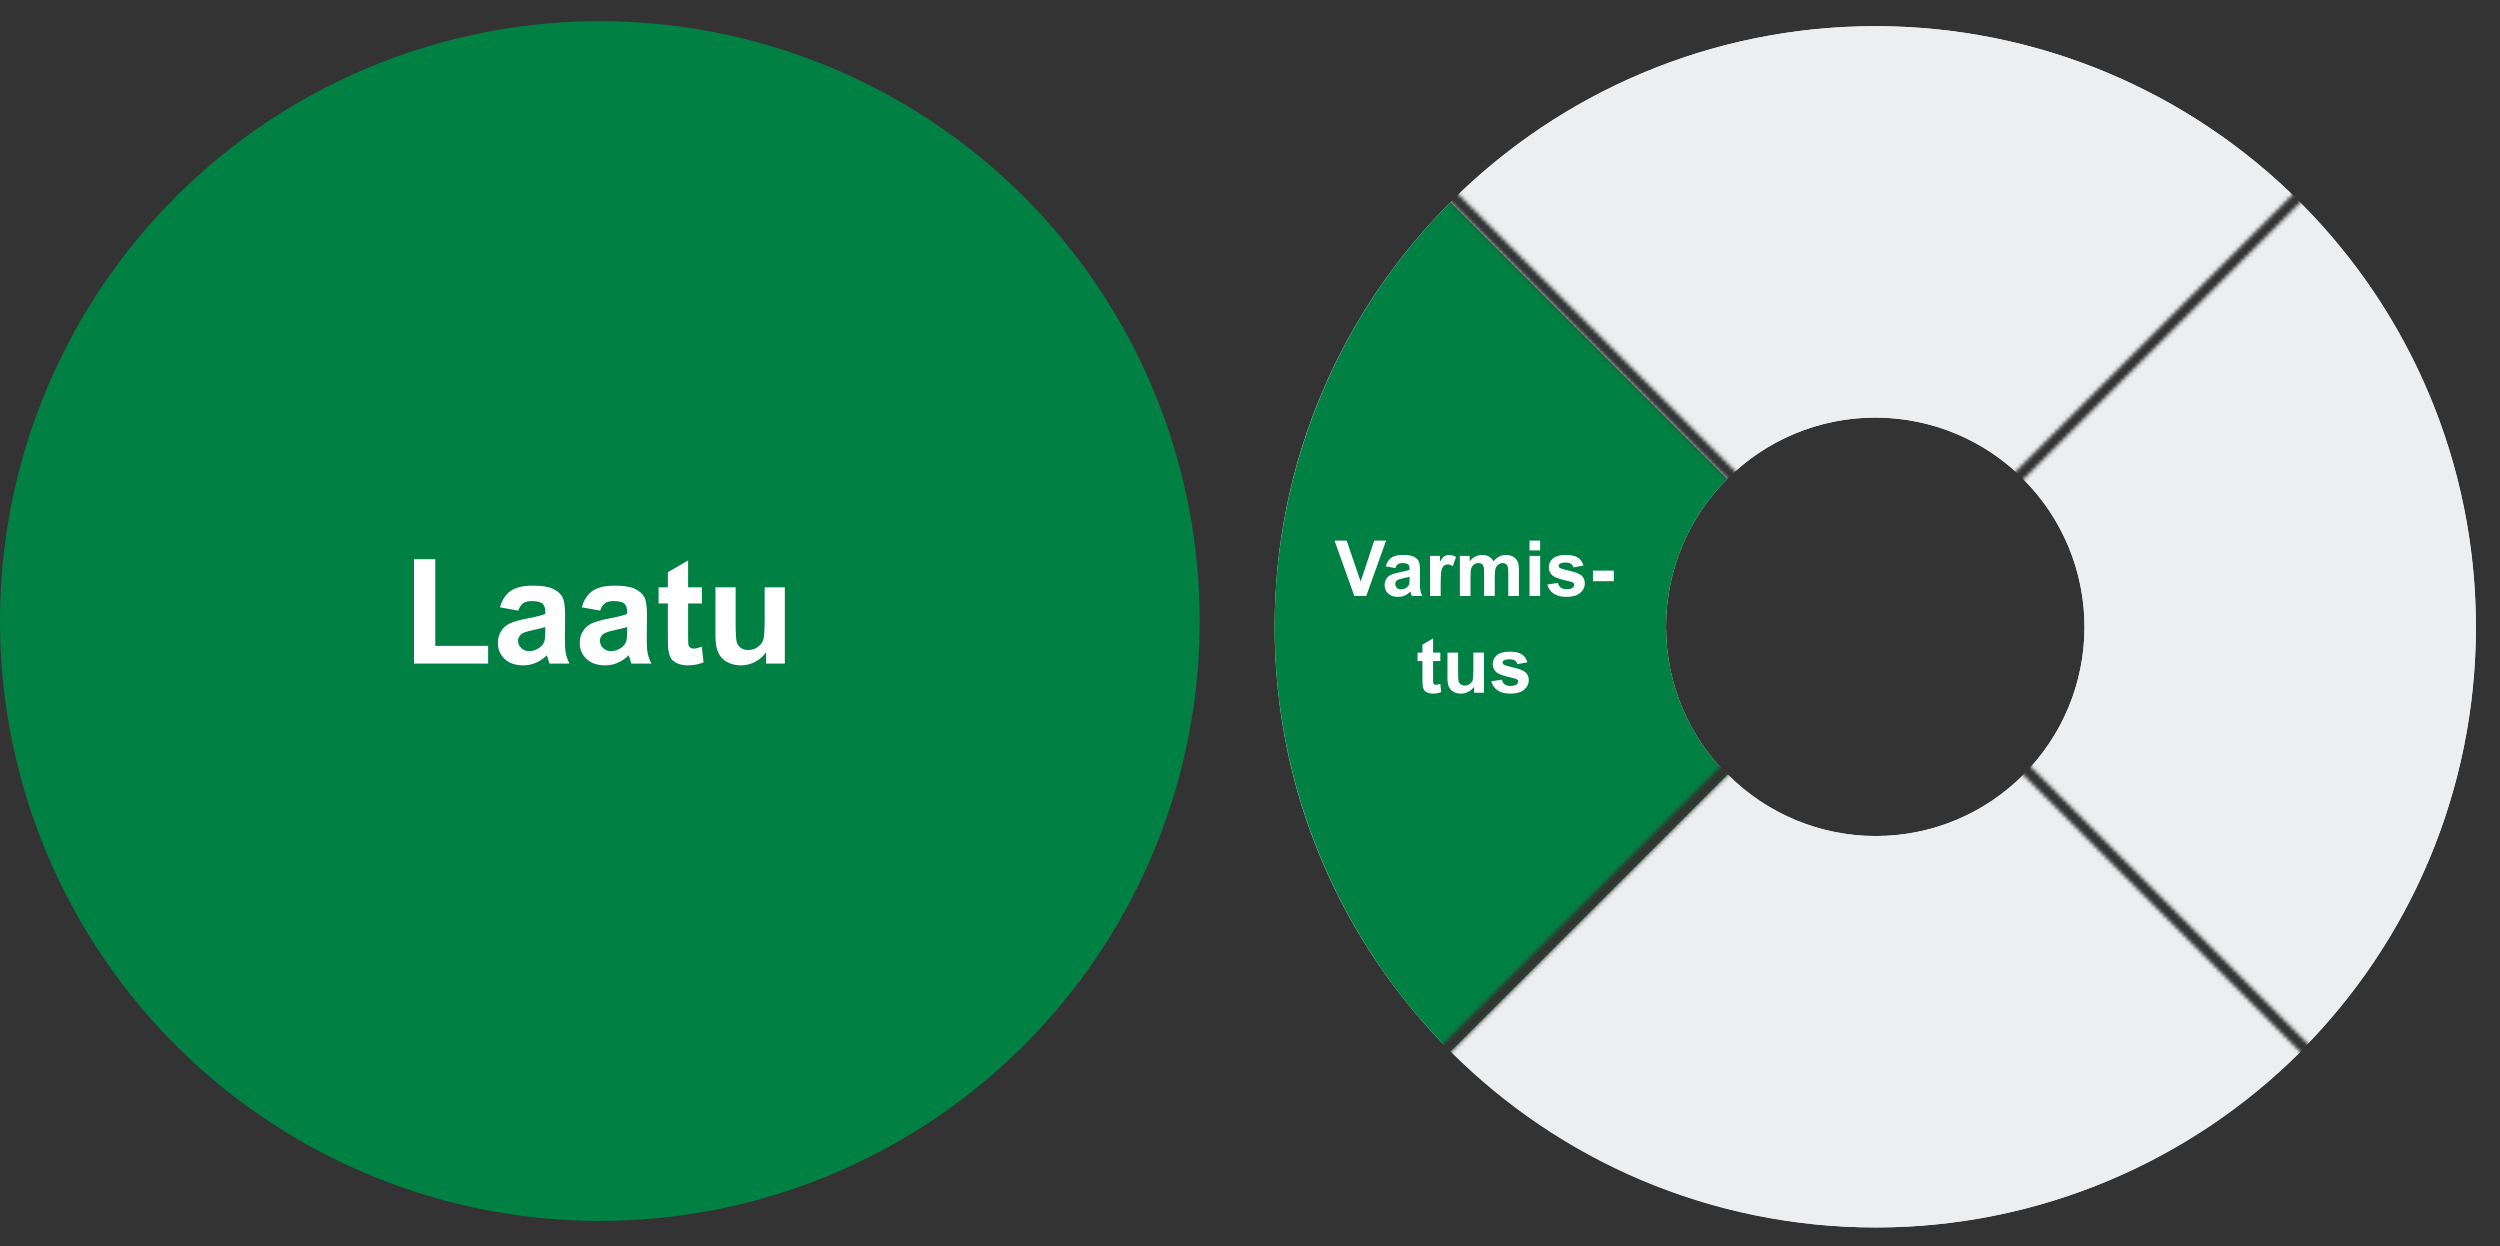
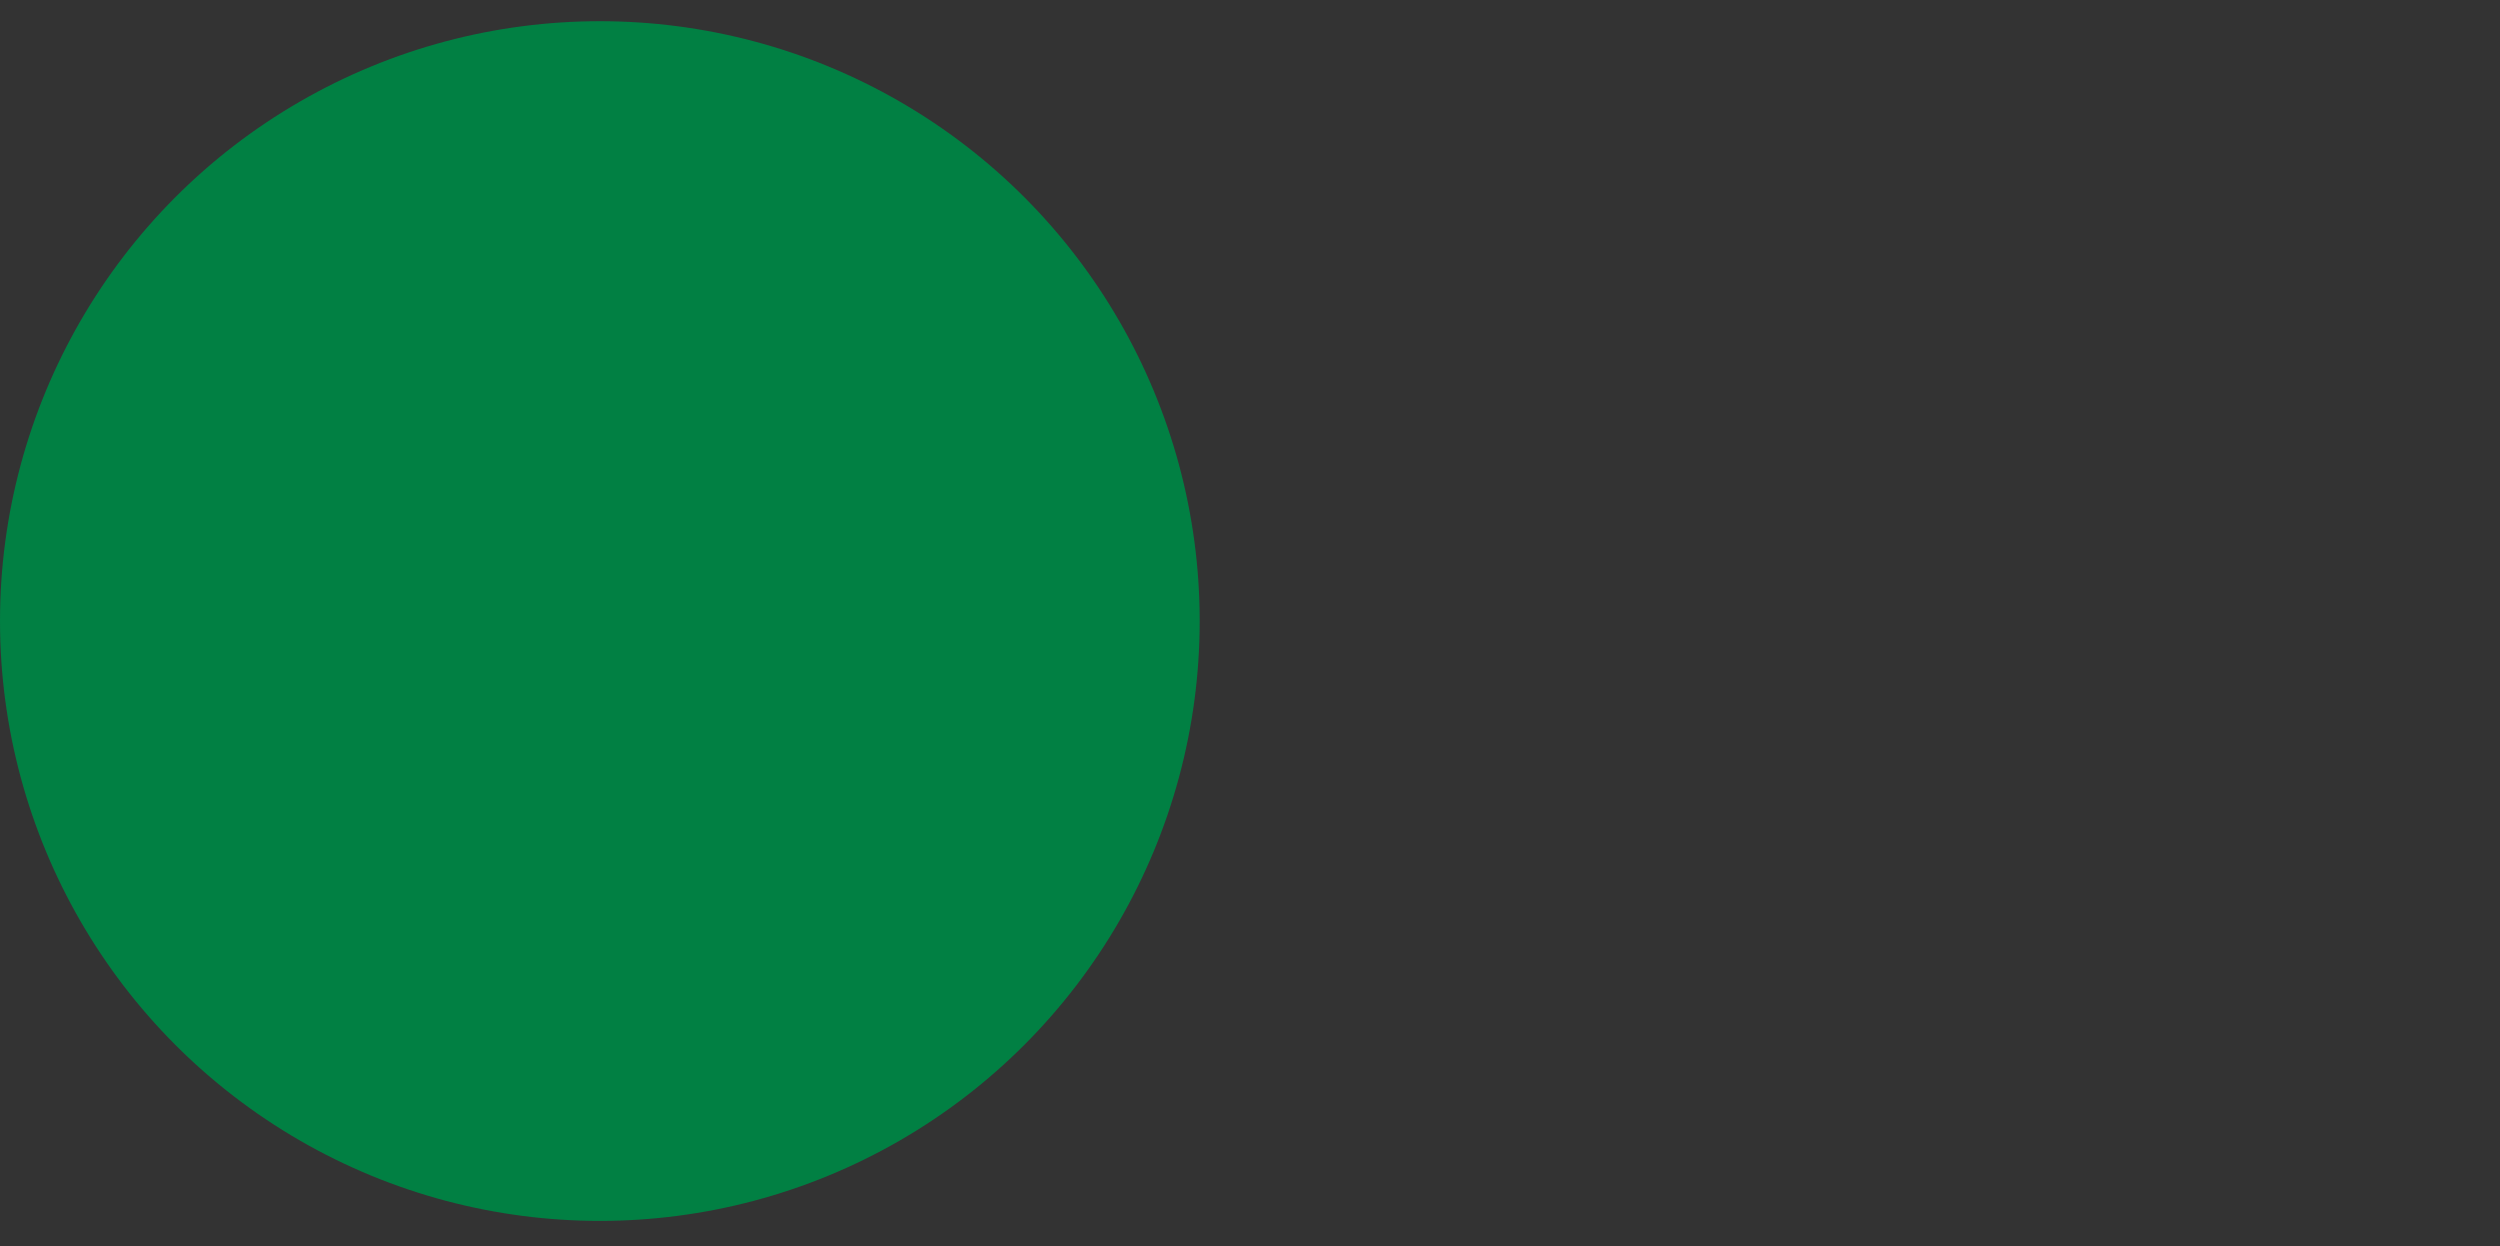
<svg xmlns="http://www.w3.org/2000/svg" width="646" height="322" viewBox="0 0 646 322" fill="none">
  <rect x="0" y="0" width="646" height="322" fill="#333333" stroke="none" />
  <circle cx="155" cy="160.48" r="155" fill="#018043" />
-   <path d="M106.983 171.48V144.502H112.475V166.897H126.132V171.48H106.983ZM133.925 157.787L129.193 156.934C129.725 155.029 130.64 153.618 131.939 152.703C133.238 151.788 135.168 151.33 137.728 151.33C140.054 151.33 141.786 151.608 142.924 152.165C144.062 152.709 144.859 153.408 145.317 154.262C145.787 155.103 146.022 156.655 146.022 158.919L145.967 165.005C145.967 166.737 146.047 168.017 146.208 168.846C146.381 169.662 146.696 170.54 147.154 171.48H141.996C141.86 171.134 141.693 170.621 141.495 169.94C141.408 169.631 141.346 169.427 141.309 169.328C140.419 170.194 139.466 170.843 138.452 171.276C137.438 171.709 136.355 171.926 135.205 171.926C133.176 171.926 131.574 171.375 130.399 170.274C129.236 169.174 128.655 167.782 128.655 166.1C128.655 164.986 128.921 163.997 129.453 163.131C129.985 162.253 130.727 161.585 131.679 161.127C132.644 160.657 134.03 160.249 135.836 159.902C138.273 159.445 139.961 159.018 140.901 158.622V158.103C140.901 157.101 140.654 156.389 140.159 155.969C139.664 155.536 138.73 155.319 137.357 155.319C136.429 155.319 135.706 155.505 135.186 155.876C134.667 156.235 134.246 156.872 133.925 157.787ZM140.901 162.018C140.233 162.24 139.176 162.506 137.728 162.815C136.281 163.125 135.335 163.428 134.889 163.725C134.209 164.207 133.869 164.819 133.869 165.562C133.869 166.291 134.141 166.922 134.685 167.454C135.23 167.986 135.922 168.252 136.763 168.252C137.704 168.252 138.6 167.943 139.454 167.324C140.085 166.854 140.499 166.279 140.697 165.599C140.833 165.153 140.901 164.306 140.901 163.057V162.018ZM155.077 157.787L150.345 156.934C150.877 155.029 151.793 153.618 153.092 152.703C154.39 151.788 156.32 151.33 158.881 151.33C161.206 151.33 162.938 151.608 164.076 152.165C165.214 152.709 166.012 153.408 166.469 154.262C166.94 155.103 167.175 156.655 167.175 158.919L167.119 165.005C167.119 166.737 167.199 168.017 167.36 168.846C167.533 169.662 167.849 170.54 168.306 171.48H163.148C163.012 171.134 162.845 170.621 162.647 169.94C162.561 169.631 162.499 169.427 162.462 169.328C161.571 170.194 160.619 170.843 159.604 171.276C158.59 171.709 157.508 171.926 156.357 171.926C154.329 171.926 152.727 171.375 151.551 170.274C150.389 169.174 149.807 167.782 149.807 166.1C149.807 164.986 150.073 163.997 150.605 163.131C151.137 162.253 151.879 161.585 152.832 161.127C153.797 160.657 155.182 160.249 156.988 159.902C159.425 159.445 161.113 159.018 162.053 158.622V158.103C162.053 157.101 161.806 156.389 161.311 155.969C160.816 155.536 159.883 155.319 158.51 155.319C157.582 155.319 156.858 155.505 156.339 155.876C155.819 156.235 155.399 156.872 155.077 157.787ZM162.053 162.018C161.385 162.24 160.328 162.506 158.881 162.815C157.433 163.125 156.487 163.428 156.042 163.725C155.361 164.207 155.021 164.819 155.021 165.562C155.021 166.291 155.293 166.922 155.838 167.454C156.382 167.986 157.075 168.252 157.916 168.252C158.856 168.252 159.753 167.943 160.606 167.324C161.237 166.854 161.651 166.279 161.849 165.599C161.985 165.153 162.053 164.306 162.053 163.057V162.018ZM181.369 151.775V155.932H177.806V163.873C177.806 165.481 177.837 166.421 177.899 166.693C177.973 166.953 178.128 167.17 178.363 167.343C178.61 167.516 178.907 167.603 179.254 167.603C179.736 167.603 180.435 167.436 181.35 167.102L181.796 171.146C180.583 171.666 179.21 171.926 177.676 171.926C176.736 171.926 175.889 171.771 175.135 171.462C174.38 171.14 173.823 170.732 173.465 170.237C173.118 169.73 172.877 169.05 172.741 168.196C172.63 167.59 172.574 166.366 172.574 164.522V155.932H170.18V151.775H172.574V147.86L177.806 144.817V151.775H181.369ZM197.957 171.48V168.53C197.239 169.582 196.293 170.41 195.118 171.017C193.955 171.623 192.724 171.926 191.426 171.926C190.102 171.926 188.914 171.635 187.863 171.054C186.812 170.472 186.051 169.656 185.581 168.604C185.111 167.553 184.876 166.1 184.876 164.244V151.775H190.09V160.83C190.09 163.601 190.182 165.302 190.368 165.933C190.566 166.551 190.918 167.046 191.426 167.417C191.933 167.776 192.576 167.955 193.355 167.955C194.246 167.955 195.044 167.714 195.749 167.231C196.454 166.737 196.936 166.131 197.196 165.413C197.456 164.683 197.586 162.908 197.586 160.088V151.775H202.8V171.48H197.957Z" fill="white" />
  <mask id="mask0_5539_546" style="mask-type:alpha" maskUnits="userSpaceOnUse" x="323" y="0" width="323" height="322">
-     <path fill-rule="evenodd" clip-rule="evenodd" d="M643.909 2.788L486.659 160.039L643.909 317.289V321.312H643.906L484.645 162.052L325.385 321.312H325.223V317.448L482.632 160.039L325.302 2.709L325.385 2.626H329.246L484.645 158.025L640.045 2.626H643.906L643.909 2.629V2.788ZM643.909 2.788V317.289L646.002 319.382L643.989 321.395L643.906 321.312H325.385L325.302 321.395L323.289 319.382L325.223 317.448V2.626H325.385L327.316 0.695L329.246 2.626H640.045L641.975 0.695L643.906 2.626H643.909V2.629L643.989 2.709L643.909 2.788Z" fill="#C4C4C4" />
-   </mask>
+     </mask>
  <g mask="url(#mask0_5539_546)">
    <path d="M639.772 161.968C639.772 247.685 570.285 317.172 484.568 317.172C398.851 317.172 329.363 247.685 329.363 161.968C329.363 76.251 398.851 6.764 484.568 6.764C570.285 6.764 639.772 76.251 639.772 161.968ZM430.501 161.968C430.501 191.828 454.707 216.035 484.568 216.035C514.428 216.035 538.635 191.828 538.635 161.968C538.635 132.108 514.428 107.901 484.568 107.901C454.707 107.901 430.501 132.108 430.501 161.968Z" fill="#EDEEEF" />
-     <path d="M374.822 52.222C345.715 81.329 329.363 120.805 329.363 161.968C329.363 203.131 345.715 242.608 374.822 271.714L446.337 200.199C436.197 190.06 430.501 176.308 430.501 161.968C430.501 147.629 436.197 133.876 446.337 123.737L374.822 52.222Z" fill="#018043" />
    <path d="M594.311 52.222C565.205 23.116 525.728 6.764 484.565 6.764C443.402 6.764 403.926 23.116 374.819 52.222L446.334 123.737C456.474 113.597 470.226 107.901 484.565 107.901C498.905 107.901 512.657 113.597 522.796 123.737L594.311 52.222Z" fill="#EDEEEF" />
-     <path d="M594.311 271.811C623.418 242.705 639.77 203.228 639.77 162.065C639.77 120.902 623.418 81.426 594.311 52.319L522.796 123.834C532.936 133.974 538.632 147.726 538.632 162.065C538.632 176.405 532.936 190.157 522.796 200.296L594.311 271.811Z" fill="#EDEEEF" />
    <path d="M375.068 271.716C404.174 300.822 443.651 317.174 484.814 317.174C525.977 317.174 565.453 300.822 594.56 271.716L523.045 200.201C512.905 210.34 499.153 216.036 484.814 216.036C470.474 216.036 456.722 210.34 446.583 200.201L375.068 271.716Z" fill="#EDEEEF" />
    <path d="M349.955 154L344.838 139.684H347.973L351.596 150.279L355.102 139.684H358.168L353.041 154H349.955ZM360.561 146.793L358.07 146.344C358.35 145.341 358.832 144.599 359.516 144.117C360.199 143.635 361.215 143.395 362.562 143.395C363.786 143.395 364.698 143.541 365.297 143.834C365.896 144.12 366.316 144.488 366.557 144.938C366.804 145.38 366.928 146.197 366.928 147.389L366.898 150.592C366.898 151.503 366.941 152.177 367.025 152.613C367.117 153.043 367.283 153.505 367.523 154H364.809C364.737 153.818 364.649 153.548 364.545 153.189C364.499 153.027 364.467 152.919 364.447 152.867C363.979 153.323 363.477 153.665 362.943 153.893C362.41 154.12 361.84 154.234 361.234 154.234C360.167 154.234 359.324 153.945 358.705 153.365C358.093 152.786 357.787 152.053 357.787 151.168C357.787 150.582 357.927 150.061 358.207 149.605C358.487 149.143 358.878 148.792 359.379 148.551C359.887 148.303 360.616 148.089 361.566 147.906C362.849 147.665 363.738 147.441 364.232 147.232V146.959C364.232 146.432 364.102 146.057 363.842 145.836C363.581 145.608 363.09 145.494 362.367 145.494C361.879 145.494 361.498 145.592 361.225 145.787C360.951 145.976 360.73 146.311 360.561 146.793ZM364.232 149.02C363.881 149.137 363.324 149.277 362.562 149.439C361.801 149.602 361.303 149.762 361.068 149.918C360.71 150.172 360.531 150.494 360.531 150.885C360.531 151.269 360.674 151.601 360.961 151.881C361.247 152.161 361.612 152.301 362.055 152.301C362.549 152.301 363.021 152.138 363.471 151.812C363.803 151.565 364.021 151.262 364.125 150.904C364.197 150.67 364.232 150.224 364.232 149.566V149.02ZM372.27 154H369.525V143.629H372.074V145.104C372.51 144.407 372.901 143.948 373.246 143.727C373.598 143.505 373.995 143.395 374.438 143.395C375.062 143.395 375.665 143.567 376.244 143.912L375.395 146.305C374.932 146.005 374.503 145.855 374.105 145.855C373.721 145.855 373.396 145.963 373.129 146.178C372.862 146.386 372.65 146.767 372.494 147.32C372.344 147.874 372.27 149.033 372.27 150.797V154ZM377.23 143.629H379.76V145.045C380.665 143.945 381.742 143.395 382.992 143.395C383.656 143.395 384.232 143.531 384.721 143.805C385.209 144.078 385.609 144.492 385.922 145.045C386.378 144.492 386.869 144.078 387.396 143.805C387.924 143.531 388.487 143.395 389.086 143.395C389.848 143.395 390.492 143.551 391.02 143.863C391.547 144.169 391.941 144.622 392.201 145.221C392.39 145.663 392.484 146.38 392.484 147.369V154H389.74V148.072C389.74 147.044 389.646 146.38 389.457 146.08C389.203 145.689 388.812 145.494 388.285 145.494C387.901 145.494 387.54 145.611 387.201 145.846C386.863 146.08 386.618 146.425 386.469 146.881C386.319 147.33 386.244 148.043 386.244 149.02V154H383.5V148.316C383.5 147.307 383.451 146.656 383.354 146.363C383.256 146.07 383.103 145.852 382.895 145.709C382.693 145.566 382.416 145.494 382.064 145.494C381.641 145.494 381.26 145.608 380.922 145.836C380.583 146.064 380.339 146.393 380.189 146.822C380.046 147.252 379.975 147.965 379.975 148.961V154H377.23V143.629ZM395.229 142.223V139.684H397.973V142.223H395.229ZM395.229 154V143.629H397.973V154H395.229ZM399.828 151.041L402.582 150.621C402.699 151.155 402.937 151.562 403.295 151.842C403.653 152.115 404.154 152.252 404.799 152.252C405.508 152.252 406.042 152.122 406.4 151.861C406.641 151.679 406.762 151.435 406.762 151.129C406.762 150.921 406.697 150.748 406.566 150.611C406.43 150.481 406.124 150.361 405.648 150.25C403.435 149.762 402.032 149.316 401.439 148.912C400.619 148.352 400.209 147.574 400.209 146.578C400.209 145.68 400.564 144.924 401.273 144.312C401.983 143.701 403.083 143.395 404.574 143.395C405.993 143.395 407.048 143.626 407.738 144.088C408.428 144.55 408.904 145.234 409.164 146.139L406.576 146.617C406.465 146.214 406.254 145.904 405.941 145.689C405.635 145.475 405.196 145.367 404.623 145.367C403.9 145.367 403.383 145.468 403.07 145.67C402.862 145.813 402.758 145.999 402.758 146.227C402.758 146.422 402.849 146.588 403.031 146.725C403.279 146.907 404.132 147.164 405.59 147.496C407.055 147.828 408.077 148.235 408.656 148.717C409.229 149.205 409.516 149.885 409.516 150.758C409.516 151.708 409.118 152.525 408.324 153.209C407.53 153.893 406.355 154.234 404.799 154.234C403.386 154.234 402.266 153.948 401.439 153.375C400.619 152.802 400.082 152.024 399.828 151.041ZM411.615 150.182V147.438H417.006V150.182H411.615ZM372.182 168.629V170.816H370.307V174.996C370.307 175.842 370.323 176.337 370.355 176.48C370.395 176.617 370.476 176.731 370.6 176.822C370.73 176.913 370.886 176.959 371.068 176.959C371.322 176.959 371.69 176.871 372.172 176.695L372.406 178.824C371.768 179.098 371.046 179.234 370.238 179.234C369.743 179.234 369.298 179.153 368.9 178.99C368.503 178.821 368.21 178.606 368.021 178.346C367.839 178.079 367.712 177.721 367.641 177.271C367.582 176.952 367.553 176.308 367.553 175.338V170.816H366.293V168.629H367.553V166.568L370.307 164.967V168.629H372.182ZM380.912 179V177.447C380.535 178.001 380.036 178.437 379.418 178.756C378.806 179.075 378.158 179.234 377.475 179.234C376.778 179.234 376.153 179.081 375.6 178.775C375.046 178.469 374.646 178.04 374.398 177.486C374.151 176.933 374.027 176.168 374.027 175.191V168.629H376.771V173.395C376.771 174.853 376.82 175.748 376.918 176.08C377.022 176.406 377.208 176.666 377.475 176.861C377.742 177.05 378.08 177.145 378.49 177.145C378.959 177.145 379.379 177.018 379.75 176.764C380.121 176.503 380.375 176.184 380.512 175.807C380.648 175.423 380.717 174.488 380.717 173.004V168.629H383.461V179H380.912ZM385.346 176.041L388.1 175.621C388.217 176.155 388.454 176.562 388.812 176.842C389.171 177.115 389.672 177.252 390.316 177.252C391.026 177.252 391.56 177.122 391.918 176.861C392.159 176.679 392.279 176.435 392.279 176.129C392.279 175.921 392.214 175.748 392.084 175.611C391.947 175.481 391.641 175.361 391.166 175.25C388.952 174.762 387.549 174.316 386.957 173.912C386.137 173.352 385.727 172.574 385.727 171.578C385.727 170.68 386.081 169.924 386.791 169.312C387.501 168.701 388.601 168.395 390.092 168.395C391.511 168.395 392.566 168.626 393.256 169.088C393.946 169.55 394.421 170.234 394.682 171.139L392.094 171.617C391.983 171.214 391.771 170.904 391.459 170.689C391.153 170.475 390.714 170.367 390.141 170.367C389.418 170.367 388.9 170.468 388.588 170.67C388.38 170.813 388.275 170.999 388.275 171.227C388.275 171.422 388.367 171.588 388.549 171.725C388.796 171.907 389.649 172.164 391.107 172.496C392.572 172.828 393.594 173.235 394.174 173.717C394.747 174.205 395.033 174.885 395.033 175.758C395.033 176.708 394.636 177.525 393.842 178.209C393.048 178.893 391.872 179.234 390.316 179.234C388.904 179.234 387.784 178.948 386.957 178.375C386.137 177.802 385.6 177.024 385.346 176.041Z" fill="white" />
  </g>
</svg>